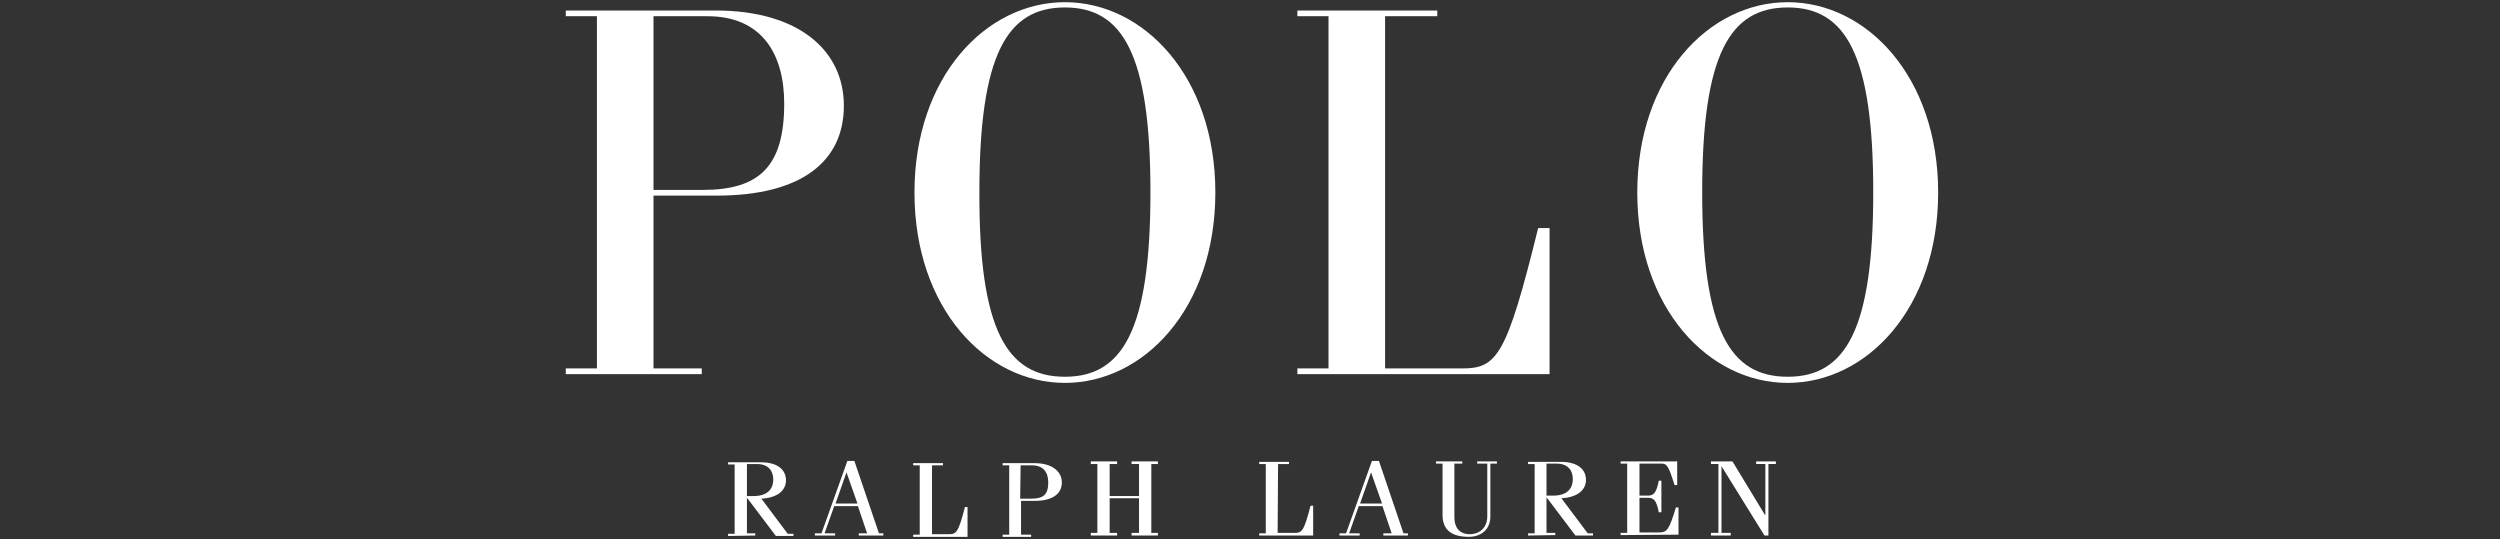
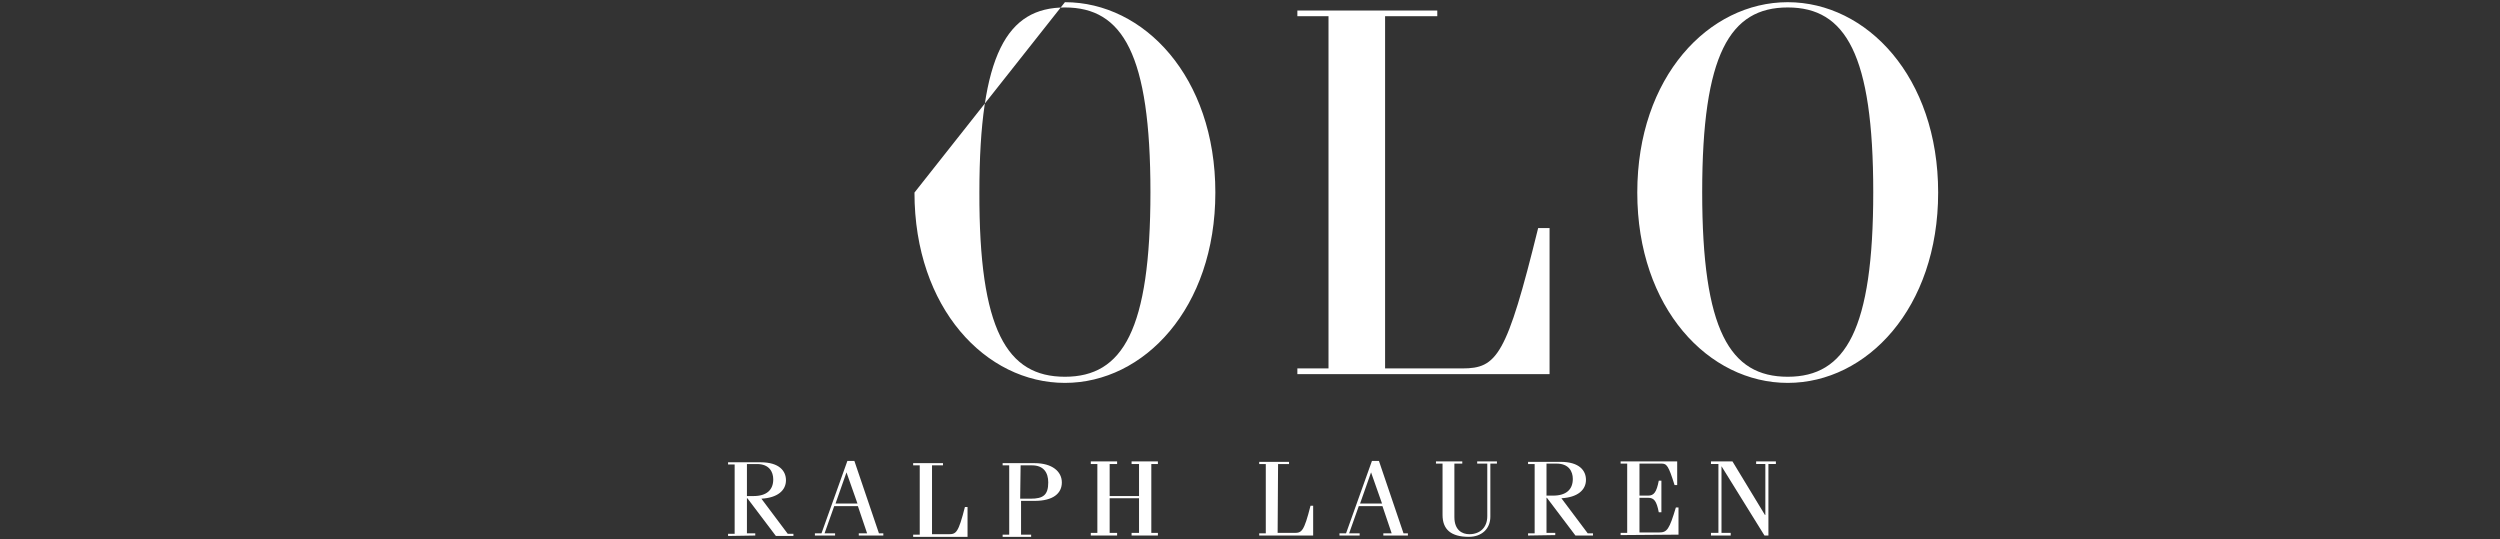
<svg xmlns="http://www.w3.org/2000/svg" width="570" height="123" viewBox="0 0 570 123" fill="none">
  <rect x="0" y="0" width="570" height="123" fill="#333333" stroke="none" />
  <g clip-path="url(#clip0_5683_14320)">
    <path d="M314.4 105.1L320 121.6H321V122.1H315.4V121.6H317.301L315.2 115.4H309.801L307.601 121.6H310V122.1H305.4V121.6H306.9L312.801 105.1H314.4ZM310.101 114.8H315.101L312.601 107.7L310.101 114.8Z" fill="white" />
    <path d="M333.4 105.199V105.699H331.6V117.899C331.6 120.899 333.4 121.799 335 121.799C337.4 121.799 339.1 120.299 339.1 117.699V105.699H336.8V105.199H341.3V105.699H339.8V117.799C339.8 120.599 337.8 122.399 334.9 122.399C330.8 122.399 328.9 120.699 328.9 117.399V105.699H327.4V105.199H333.4Z" fill="white" />
    <path d="M355.801 105.301C360.1 105.301 361.6 107.301 361.601 109.401C361.601 111.701 359.7 113.401 356 113.601L362 121.601H363.2V122.101H359.2L352.7 113.501H352.601V121.501H354.601V122.001L348.4 122.101V121.601H349.9V105.801H348.4V105.301H355.801ZM352.601 105.701V113.001H354.101C357.1 113.001 358.6 111.601 358.601 109.201C358.601 107.501 357.7 105.701 354.9 105.701H352.601Z" fill="white" />
    <path d="M369.5 121.999V121.499H371V105.699H369.5V105.199H382.4V110.599H381.8C380.4 106.099 380 105.699 378.8 105.699H373.8V112.999H375.8C377.1 112.999 377.7 112.199 378.2 109.599H378.8V116.799H378.2C377.7 114.199 377.1 113.499 375.8 113.499H373.8V121.399H378.3C380.1 121.399 380.6 120.699 382.1 115.699H382.7V121.899L369.5 121.999Z" fill="white" />
    <path d="M291.3 121.501H295.1C296.8 121.501 297.3 121.201 298.8 115.301H299.4V122.101H287.1V121.601H288.6V105.801H287.1V105.301H293.9V105.801H291.4L291.3 121.501Z" fill="white" />
    <path d="M400.4 105.199V105.799H402.5V117.399H402.4L395 105.199H390.1V105.799H391.8V121.499H390.1V122.099H394.6V121.499H392.5V106.299L402.3 122.099H403.2V105.799H404.9V105.199H400.4Z" fill="white" />
    <path d="M194.8 105.1L200.399 121.6H201.399V122.1H195.8V121.6H197.7L195.6 115.4H190.2L188 121.6H190.399V122.1H185.8V121.6H187.3L193.2 105.1H194.8ZM190.5 114.8H195.5L193 107.7L190.5 114.8Z" fill="white" />
    <path d="M258 105.199V105.799H259.7V113.099H253V105.799H254.7V105.199H248.7V105.799H250.2V121.499H248.7V122.099H254.7V121.499H253V113.599H259.7V121.499H258V122.099H264V121.499H262.5V105.799H264V105.199H258Z" fill="white" />
    <path d="M212.5 121.8H216.3C218 121.8 218.5 121.5 220 115.6H220.6V122.4H208.2V121.9H209.7V106.1H208.2V105.6H215V106.1H212.5V121.8Z" fill="white" />
    <path d="M235.9 105.6C239.9 105.6 242.1 107.5 242.1 110C242.1 112.5 240.1 114.2 235.9 114.2H232.8V121.9H235.1V122.4H228.6V121.9H230.1V106.1H228.6V105.6H235.9ZM232.7 106.1L232.6 113.7H235C237.8 113.7 239 112.9 239 110C239 107.7 237.9 106.1 235.3 106.1H232.7Z" fill="white" />
    <path d="M173.4 105.4C177.7 105.4 179.2 107.4 179.2 109.5C179.2 111.8 177.3 113.5 173.6 113.7L179.6 121.7H180.9V122.2H176.9L170.4 113.6H170.3V121.6H172.2V122.1L166 122.2V121.7H167.5V105.9H166V105.4H173.4ZM170.3 105.8V113.1H171.8C174.8 113.1 176.3 111.7 176.3 109.3C176.3 107.6 175.4 105.8 172.6 105.8H170.3Z" fill="white" />
    <path d="M315.8 84H333.4C341.3 84 343.5 81.2 350.7 52H353.3V85.3H295.8V84H302.9V3.7H295.8V2.4H327.7V3.7H315.8V84Z" fill="white" />
    <path d="M407.6 0.5C425.6 0.5 441.899 17.5 441.899 43.9C441.899 70.3 425.6 87.3 407.6 87.3C389.6 87.3 373.3 70.3 373.3 43.9C373.3 17.5 389.6 0.5 407.6 0.5ZM407.6 1.7C394.4 1.7 388.1 12.4 388.1 43.8C388.1 75.3 394.4 85.9 407.6 85.9C420.8 85.9 427.1 75.2 427.1 43.8C427.1 12.4 420.8 1.7 407.6 1.7Z" fill="white" />
-     <path d="M242.8 0.5C260.8 0.5 277.1 17.5 277.1 43.9C277.099 70.3 260.8 87.3 242.8 87.3C224.8 87.3 208.5 70.3 208.5 43.9C208.5 17.5 224.8 0.5 242.8 0.5ZM242.8 1.7C229.6 1.7 223.3 12.4 223.3 43.8C223.2 75.3 229.6 85.9 242.8 85.9C256 85.9 262.3 75.2 262.3 43.8C262.3 12.4 256 1.7 242.8 1.7Z" fill="white" />
-     <path d="M163.2 2.4C182.1 2.4 192.4 11.501 192.4 24.101C192.4 36.7 182.9 44.6 163.4 44.601H149V84H160V85.301H129V84H136.1V3.7H129V2.4H163.2ZM149 43.301H160.2C173.1 43.301 178.8 38 178.8 23.601C178.8 12.301 173.7 3.7 161.3 3.7H149V43.301Z" fill="white" />
+     <path d="M242.8 0.5C260.8 0.5 277.1 17.5 277.1 43.9C277.099 70.3 260.8 87.3 242.8 87.3C224.8 87.3 208.5 70.3 208.5 43.9ZM242.8 1.7C229.6 1.7 223.3 12.4 223.3 43.8C223.2 75.3 229.6 85.9 242.8 85.9C256 85.9 262.3 75.2 262.3 43.8C262.3 12.4 256 1.7 242.8 1.7Z" fill="white" />
  </g>
  <defs>
    <clipPath id="clip0_5683_14320">
      <rect width="570" height="122" fill="white" transform="translate(0 0.5)" />
    </clipPath>
  </defs>
</svg>